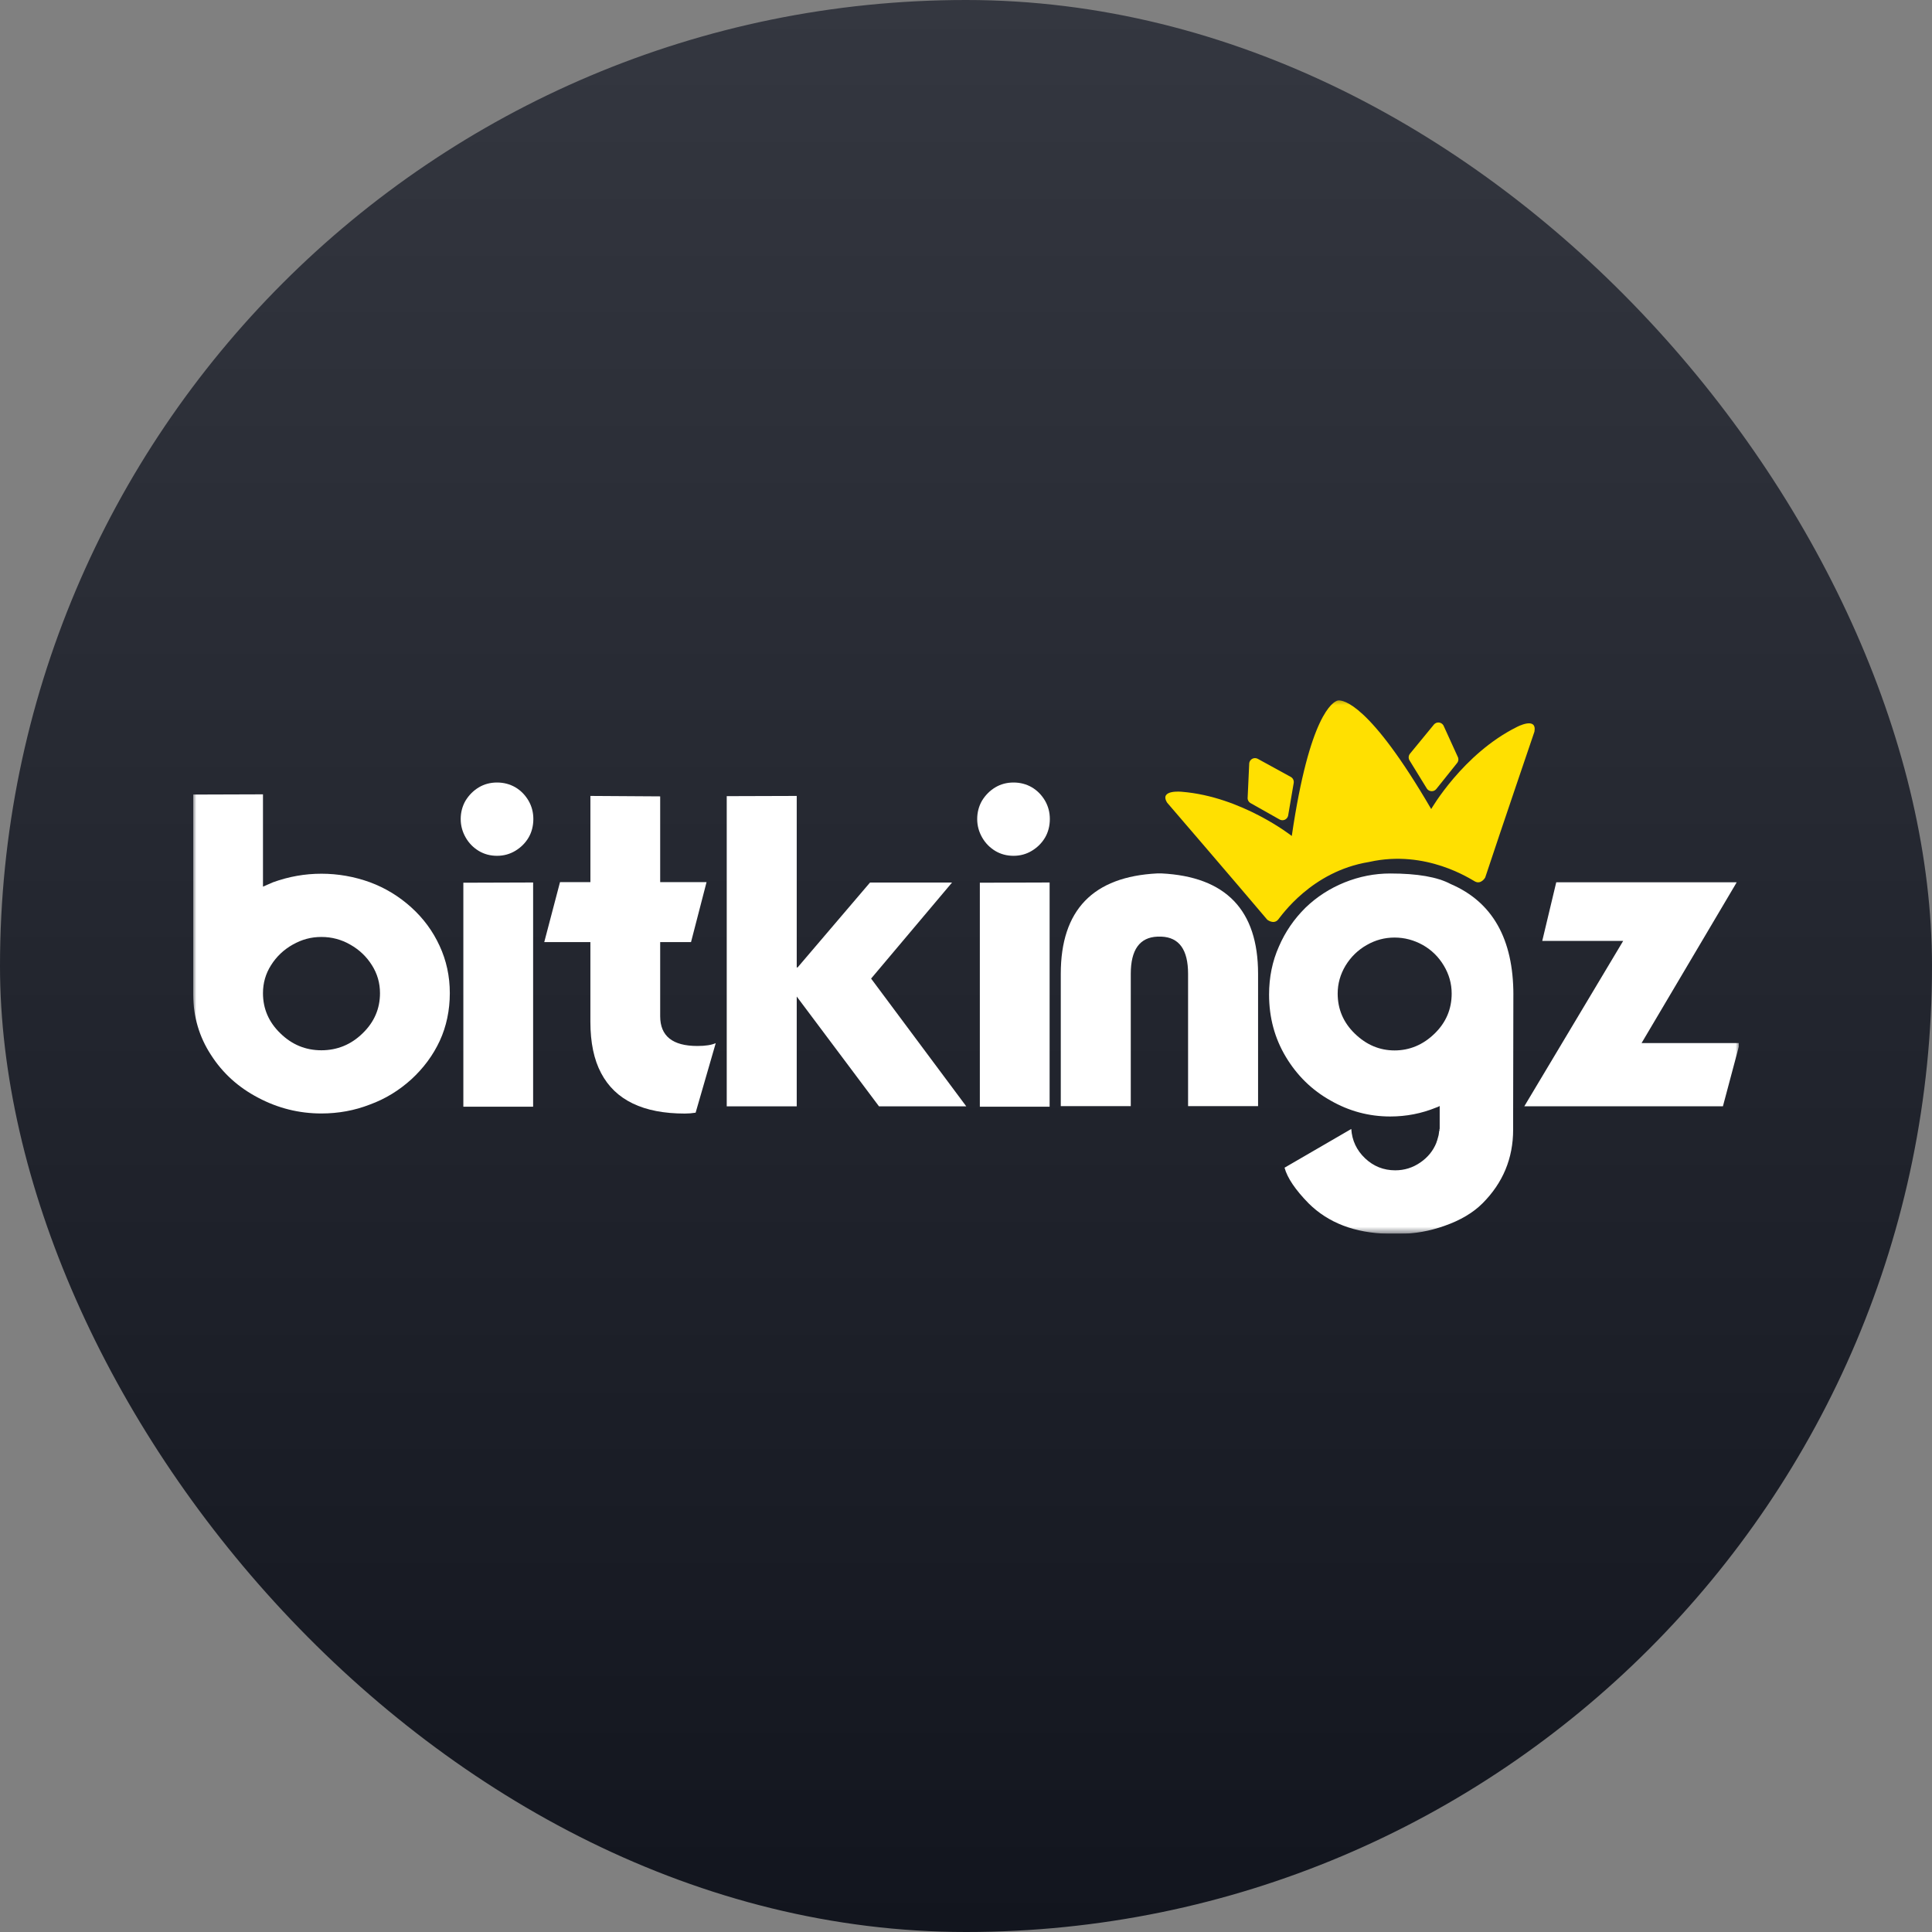
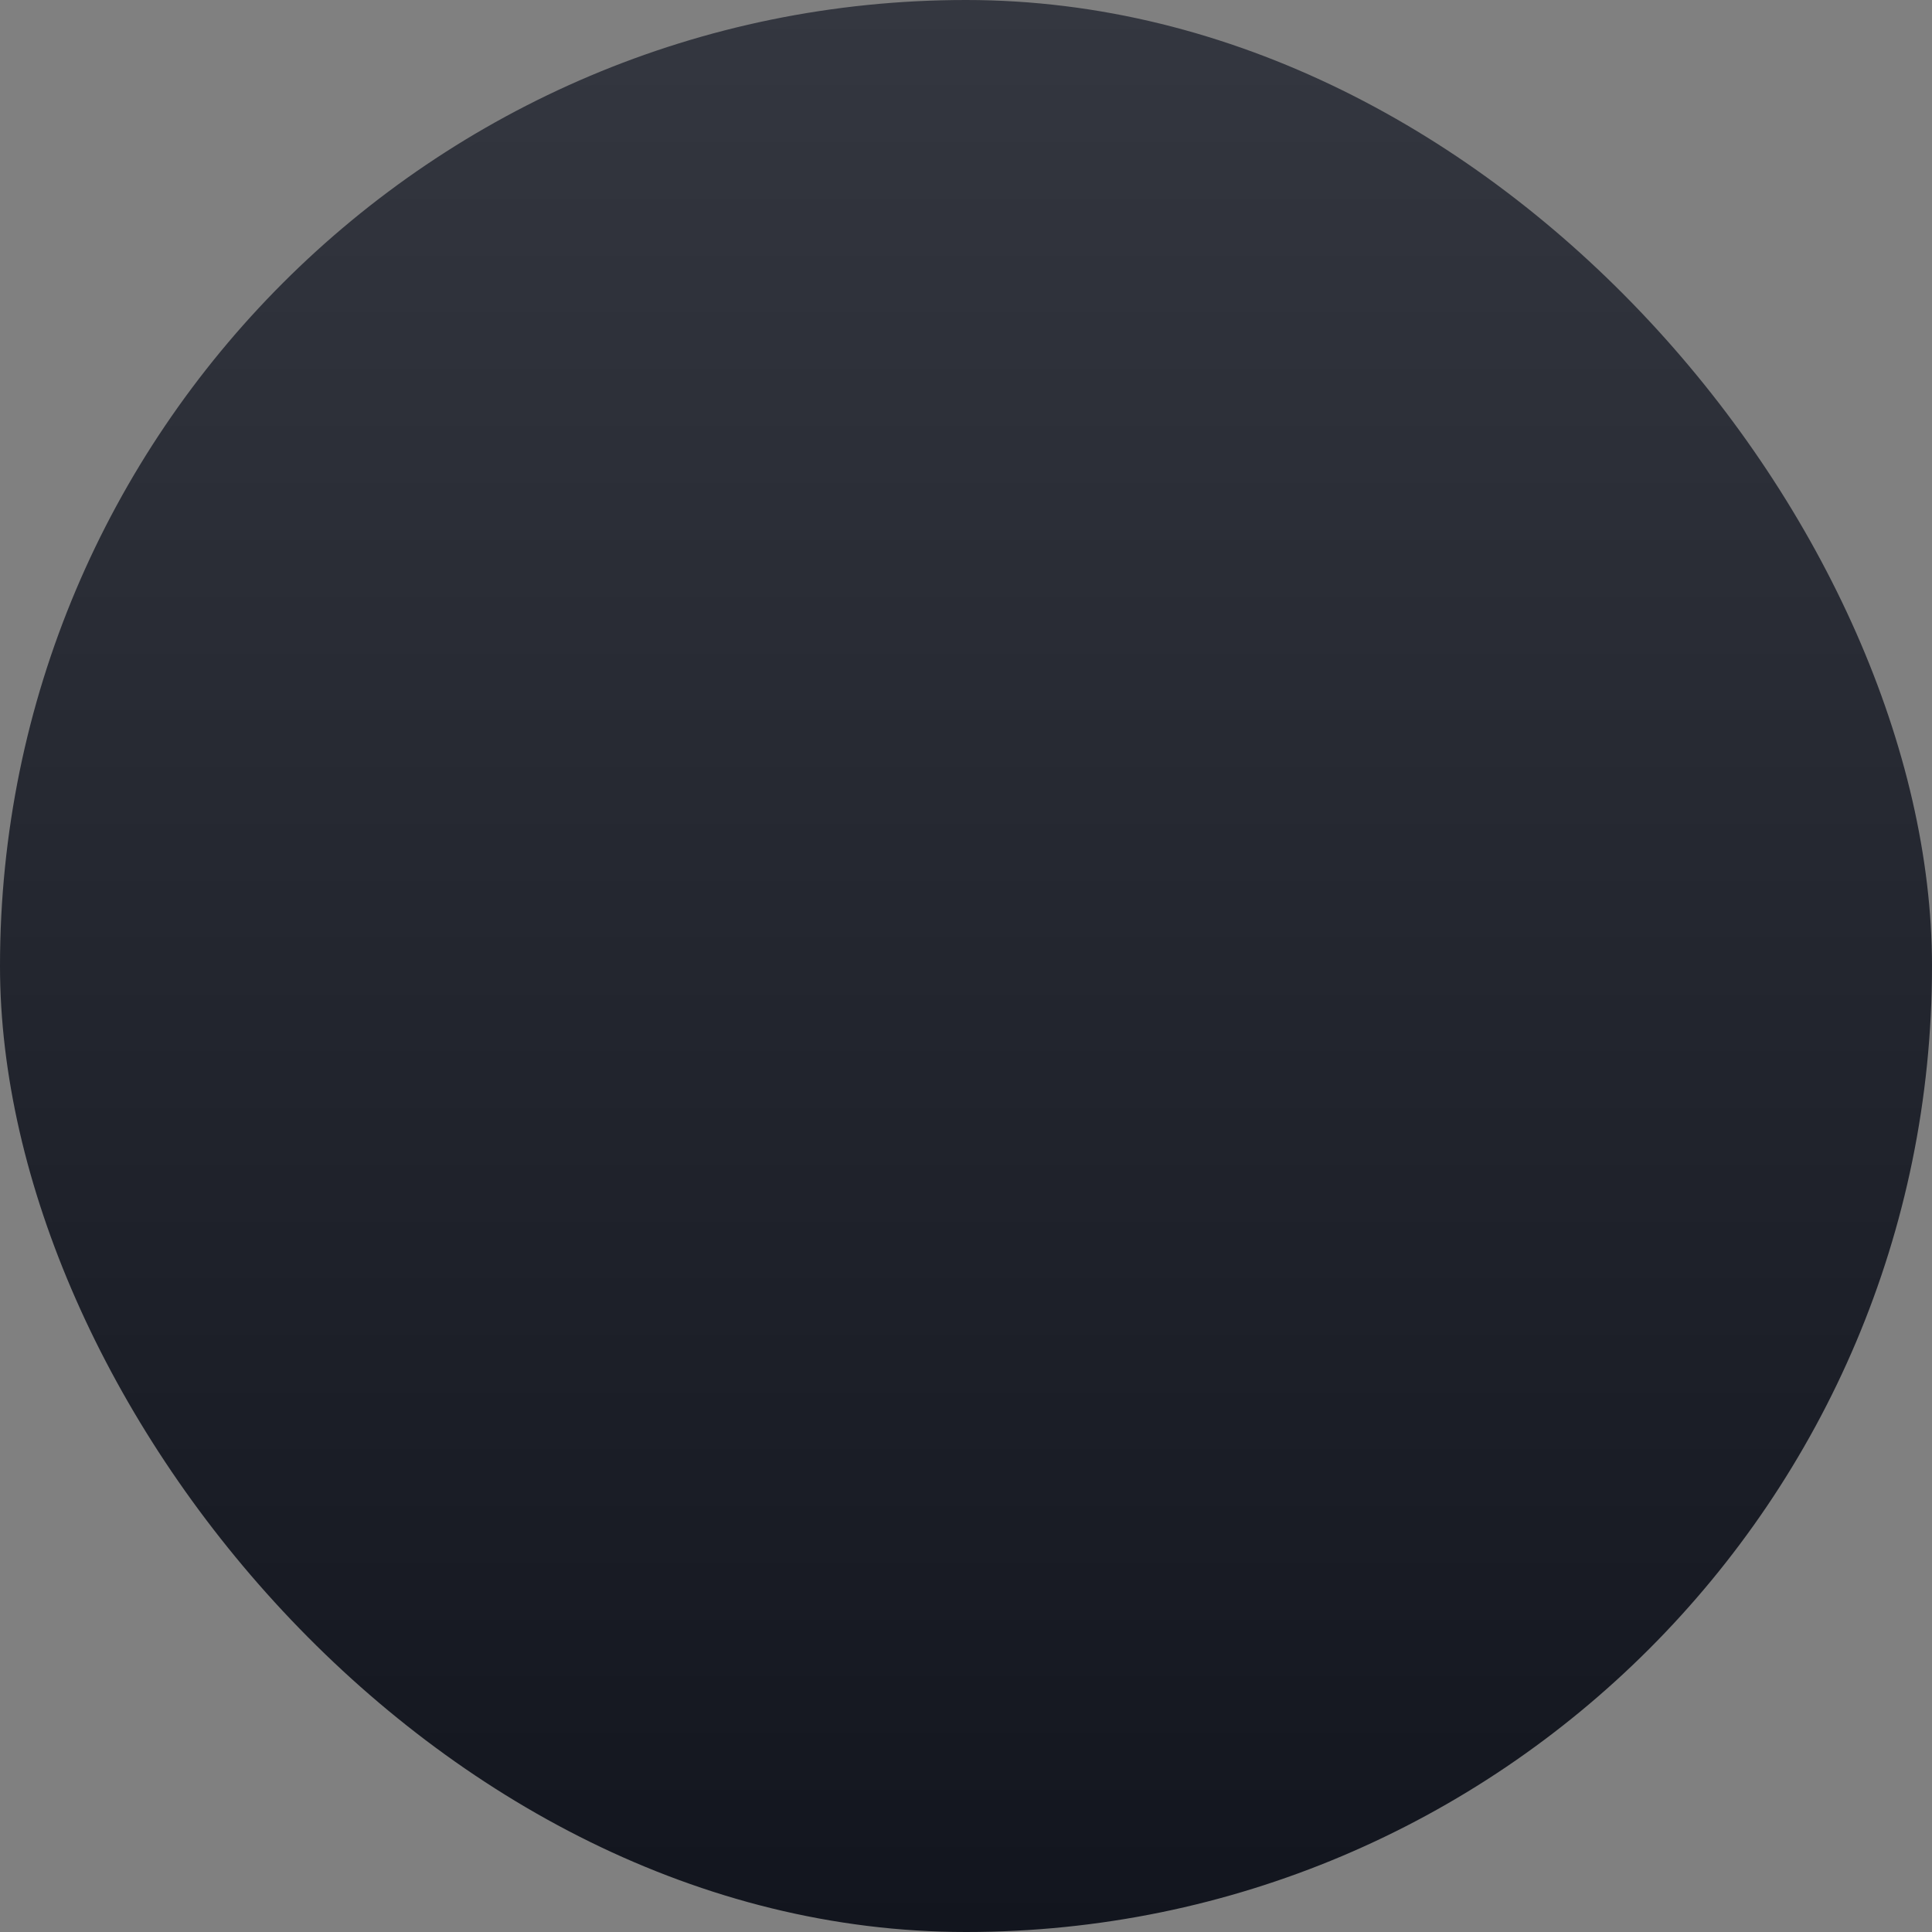
<svg xmlns="http://www.w3.org/2000/svg" width="300" height="300" viewBox="0 0 300 300" fill="none">
  <rect x="0" y="0" width="300" height="300" fill="#808080" stroke="none" />
  <g clip-path="url(#clip0_972_53991)">
    <rect width="300" height="300" fill="url(#paint0_linear_972_53991)" />
    <g clip-path="url(#clip1_972_53991)">
      <mask id="mask0_972_53991" style="mask-type:luminance" maskUnits="userSpaceOnUse" x="30" y="108" width="241" height="84">
        <path d="M270.001 108.396H30.002V191.527H270.001V108.396Z" fill="white" />
      </mask>
      <g mask="url(#mask0_972_53991)">
        <path d="M30 123.379L40.835 123.344V137.678L41.617 137.337L42.4 136.997C44.845 136.113 47.346 135.671 49.906 135.671C52.466 135.671 55.002 136.113 57.447 136.997C59.826 137.88 61.965 139.181 63.868 140.903C65.746 142.6 67.207 144.583 68.25 146.847C69.315 149.136 69.847 151.591 69.847 154.217C69.847 156.844 69.325 159.379 68.285 161.623C67.242 163.866 65.77 165.856 63.868 167.602C61.944 169.344 59.802 170.649 57.447 171.508C55.068 172.437 52.556 172.899 49.906 172.899C46.442 172.899 43.169 172.085 40.09 170.454C37.012 168.847 34.563 166.628 32.755 163.797C30.939 161.014 30.021 157.901 30 154.457V123.379ZM43.551 160.471C45.339 162.214 47.457 163.087 49.903 163.087C52.348 163.087 54.501 162.214 56.289 160.471C58.101 158.729 59.005 156.645 59.005 154.221C59.005 152.635 58.584 151.188 57.75 149.873C56.911 148.537 55.791 147.473 54.386 146.68C53.005 145.887 51.51 145.49 49.903 145.49C48.296 145.49 46.856 145.887 45.454 146.68C44.049 147.473 42.929 148.537 42.09 149.873C41.252 151.188 40.835 152.635 40.835 154.221C40.835 156.645 41.739 158.729 43.551 160.471Z" fill="white" />
        <path d="M82.07 130.068C81.573 130.907 80.891 131.585 80.032 132.107C79.169 132.628 78.22 132.889 77.18 132.889C76.14 132.889 75.197 132.639 74.359 132.141C73.496 131.62 72.818 130.931 72.321 130.068C71.799 129.164 71.538 128.201 71.538 127.181C71.538 126.162 71.788 125.188 72.286 124.329C72.829 123.446 73.521 122.757 74.359 122.256C75.197 121.759 76.136 121.508 77.18 121.508C78.223 121.508 79.173 121.759 80.032 122.256C80.87 122.754 81.549 123.446 82.07 124.329C82.568 125.192 82.818 126.141 82.818 127.181C82.818 128.221 82.568 129.23 82.07 130.068ZM82.783 137.032V171.849H71.948V137.067L82.783 137.032Z" fill="white" />
-         <path d="M91.682 146.284H84.513L86.958 136.976H91.678V123.592L102.513 123.661V136.976H109.713L107.303 146.284H102.513V157.8C102.513 160.879 104.437 162.419 108.287 162.419C109.532 162.419 110.482 162.273 111.139 161.978L108.016 172.778C107.449 172.868 106.896 172.913 106.35 172.913C103.111 172.913 100.416 172.392 98.266 171.352C96.092 170.312 94.451 168.736 93.341 166.632C92.231 164.548 91.675 161.887 91.675 158.649V146.284H91.682Z" fill="white" />
-         <path d="M112.847 171.793V123.626L123.716 123.592V150.221H123.852L135.094 137.042H147.831L135.264 151.953L150.04 171.79H136.488L123.716 154.739V171.79H112.847V171.793Z" fill="white" />
+         <path d="M112.847 171.793V123.626L123.716 123.592H123.852L135.094 137.042H147.831L135.264 151.953L150.04 171.79H136.488L123.716 154.739V171.79H112.847V171.793Z" fill="white" />
        <path d="M162.27 130.068C161.773 130.907 161.091 131.585 160.232 132.107C159.373 132.628 158.42 132.889 157.38 132.889C156.34 132.889 155.397 132.639 154.559 132.141C153.7 131.62 153.018 130.931 152.521 130.068C151.999 129.164 151.738 128.201 151.738 127.181C151.738 126.162 151.989 125.188 152.486 124.329C153.029 123.446 153.721 122.757 154.559 122.256C155.397 121.759 156.337 121.508 157.38 121.508C158.423 121.508 159.373 121.759 160.232 122.256C161.07 122.754 161.749 123.446 162.27 124.329C162.768 125.192 163.018 126.141 163.018 127.181C163.018 128.221 162.768 129.23 162.27 130.068ZM162.984 137.032V171.849H152.149V137.067L162.984 137.032Z" fill="white" />
        <path d="M179.729 145.439C176.967 145.553 175.586 147.477 175.586 151.212V171.762H164.717V151.212C164.717 141.317 169.722 136.12 179.729 135.623H180.341C190.352 136.12 195.353 141.317 195.353 151.212V171.762H184.484V151.212C184.484 147.477 183.103 145.553 180.341 145.439H179.729Z" fill="white" />
        <path d="M234.994 154.48L234.96 172.891V175.406C234.96 179.868 233.374 183.68 230.205 186.853C228.734 188.324 226.761 189.489 224.295 190.352C221.986 191.166 219.697 191.576 217.433 191.576H215.53C210.368 191.461 206.257 189.889 203.2 186.856C201.141 184.752 199.892 182.905 199.464 181.319L209.826 175.305C209.941 177.093 210.654 178.609 211.965 179.858C213.28 181.103 214.841 181.726 216.654 181.726C218.08 181.726 219.381 181.319 220.56 180.501C221.714 179.708 222.542 178.689 223.04 177.444L223.074 177.308L223.144 177.138C223.189 176.978 223.234 176.821 223.28 176.661C223.37 176.39 223.426 176.119 223.45 175.847V175.746L223.485 175.646L223.52 175.51V175.305H223.554V171.739L223.283 171.875L223.012 171.976C220.747 172.905 218.368 173.367 215.878 173.367C212.57 173.367 209.481 172.539 206.605 170.887C203.728 169.28 201.419 167.026 199.676 164.129C197.934 161.232 197.061 158.004 197.061 154.449C197.061 151.753 197.568 149.263 198.588 146.978C199.561 144.713 200.942 142.699 202.73 140.933C204.473 139.256 206.49 137.955 208.775 137.026C211.085 136.098 213.45 135.635 215.874 135.635C220.087 135.635 223.21 136.178 225.248 137.266C231.746 140.053 234.998 145.792 234.998 154.487L234.994 154.48ZM210.368 160.494C212.156 162.237 214.219 163.11 216.549 163.11C218.88 163.11 220.977 162.237 222.765 160.494C224.532 158.773 225.415 156.703 225.415 154.279C225.415 152.738 225.008 151.291 224.191 149.931C223.374 148.571 222.288 147.506 220.928 146.738C219.548 145.969 218.087 145.583 216.546 145.583C215.005 145.583 213.568 145.969 212.233 146.738C210.873 147.506 209.777 148.571 208.939 149.931C208.125 151.291 207.714 152.738 207.714 154.279C207.714 156.703 208.598 158.773 210.365 160.494H210.368Z" fill="white" />
        <path d="M254.898 161.97H270.15L267.534 171.786H236.693L252.046 146.106H239.479L241.653 137.003H269.677L254.901 161.97H254.898Z" fill="white" />
        <path d="M193.98 118.503L193.738 123.787C193.712 123.968 193.741 124.152 193.819 124.317C193.901 124.481 194.028 124.618 194.187 124.707L198.687 127.246C198.812 127.317 198.946 127.356 199.089 127.365C199.232 127.373 199.371 127.347 199.501 127.29C199.63 127.232 199.745 127.146 199.834 127.036C199.926 126.926 199.986 126.798 200.019 126.659L200.877 121.632C200.92 121.431 200.898 121.225 200.81 121.04C200.722 120.854 200.574 120.707 200.391 120.618L195.271 117.811C195.143 117.747 195.001 117.718 194.858 117.719C194.716 117.721 194.576 117.758 194.45 117.826C194.324 117.894 194.215 117.99 194.134 118.108C194.052 118.225 193.999 118.36 193.98 118.503Z" fill="#FFE001" />
-         <path d="M224.139 112.644L226.338 117.469C226.427 117.627 226.466 117.805 226.454 117.985C226.441 118.166 226.374 118.336 226.261 118.477L223.032 122.514C222.943 122.624 222.831 122.713 222.702 122.774C222.572 122.835 222.433 122.862 222.291 122.856C222.148 122.855 222.009 122.815 221.885 122.747C221.76 122.68 221.653 122.585 221.571 122.466L218.901 118.122C218.784 117.953 218.728 117.751 218.74 117.546C218.753 117.341 218.835 117.147 218.973 116.996L222.677 112.484C222.772 112.378 222.894 112.296 223.027 112.245C223.16 112.194 223.306 112.175 223.445 112.191C223.588 112.206 223.723 112.256 223.844 112.334C223.965 112.412 224.064 112.518 224.136 112.64L224.139 112.644Z" fill="#FFE001" />
-         <path d="M235.524 112.893C227.156 117.065 222.237 125.629 222.237 125.629C212.629 109.135 208.53 108.688 207.792 108.767L207.704 108.783C206.989 108.984 203.353 110.929 200.587 129.81C200.587 129.81 192.827 123.696 183.51 122.946C183.51 122.946 179.938 122.568 181.236 124.642C181.236 124.642 191.6 136.688 196.78 142.814C196.78 142.814 197.765 143.601 198.46 142.805C198.932 142.265 203.624 135.312 212.552 133.853L212.639 133.836C221.47 131.86 228.415 136.563 229.054 136.886C229.999 137.367 230.62 136.268 230.62 136.268C233.142 128.654 238.267 113.609 238.267 113.609C238.694 111.204 235.524 112.893 235.524 112.893Z" fill="#FFE001" />
      </g>
    </g>
  </g>
  <defs>
    <linearGradient id="paint0_linear_972_53991" x1="150" y1="0" x2="150" y2="300" gradientUnits="userSpaceOnUse">
      <stop stop-color="#343740" />
      <stop offset="1" stop-color="#12151E" />
    </linearGradient>
    <clipPath id="clip0_972_53991">
      <rect width="300" height="300" rx="150" fill="white" />
    </clipPath>
    <clipPath id="clip1_972_53991">
-       <rect width="240" height="83.13" fill="white" transform="translate(30 108.435)" />
-     </clipPath>
+       </clipPath>
  </defs>
</svg>